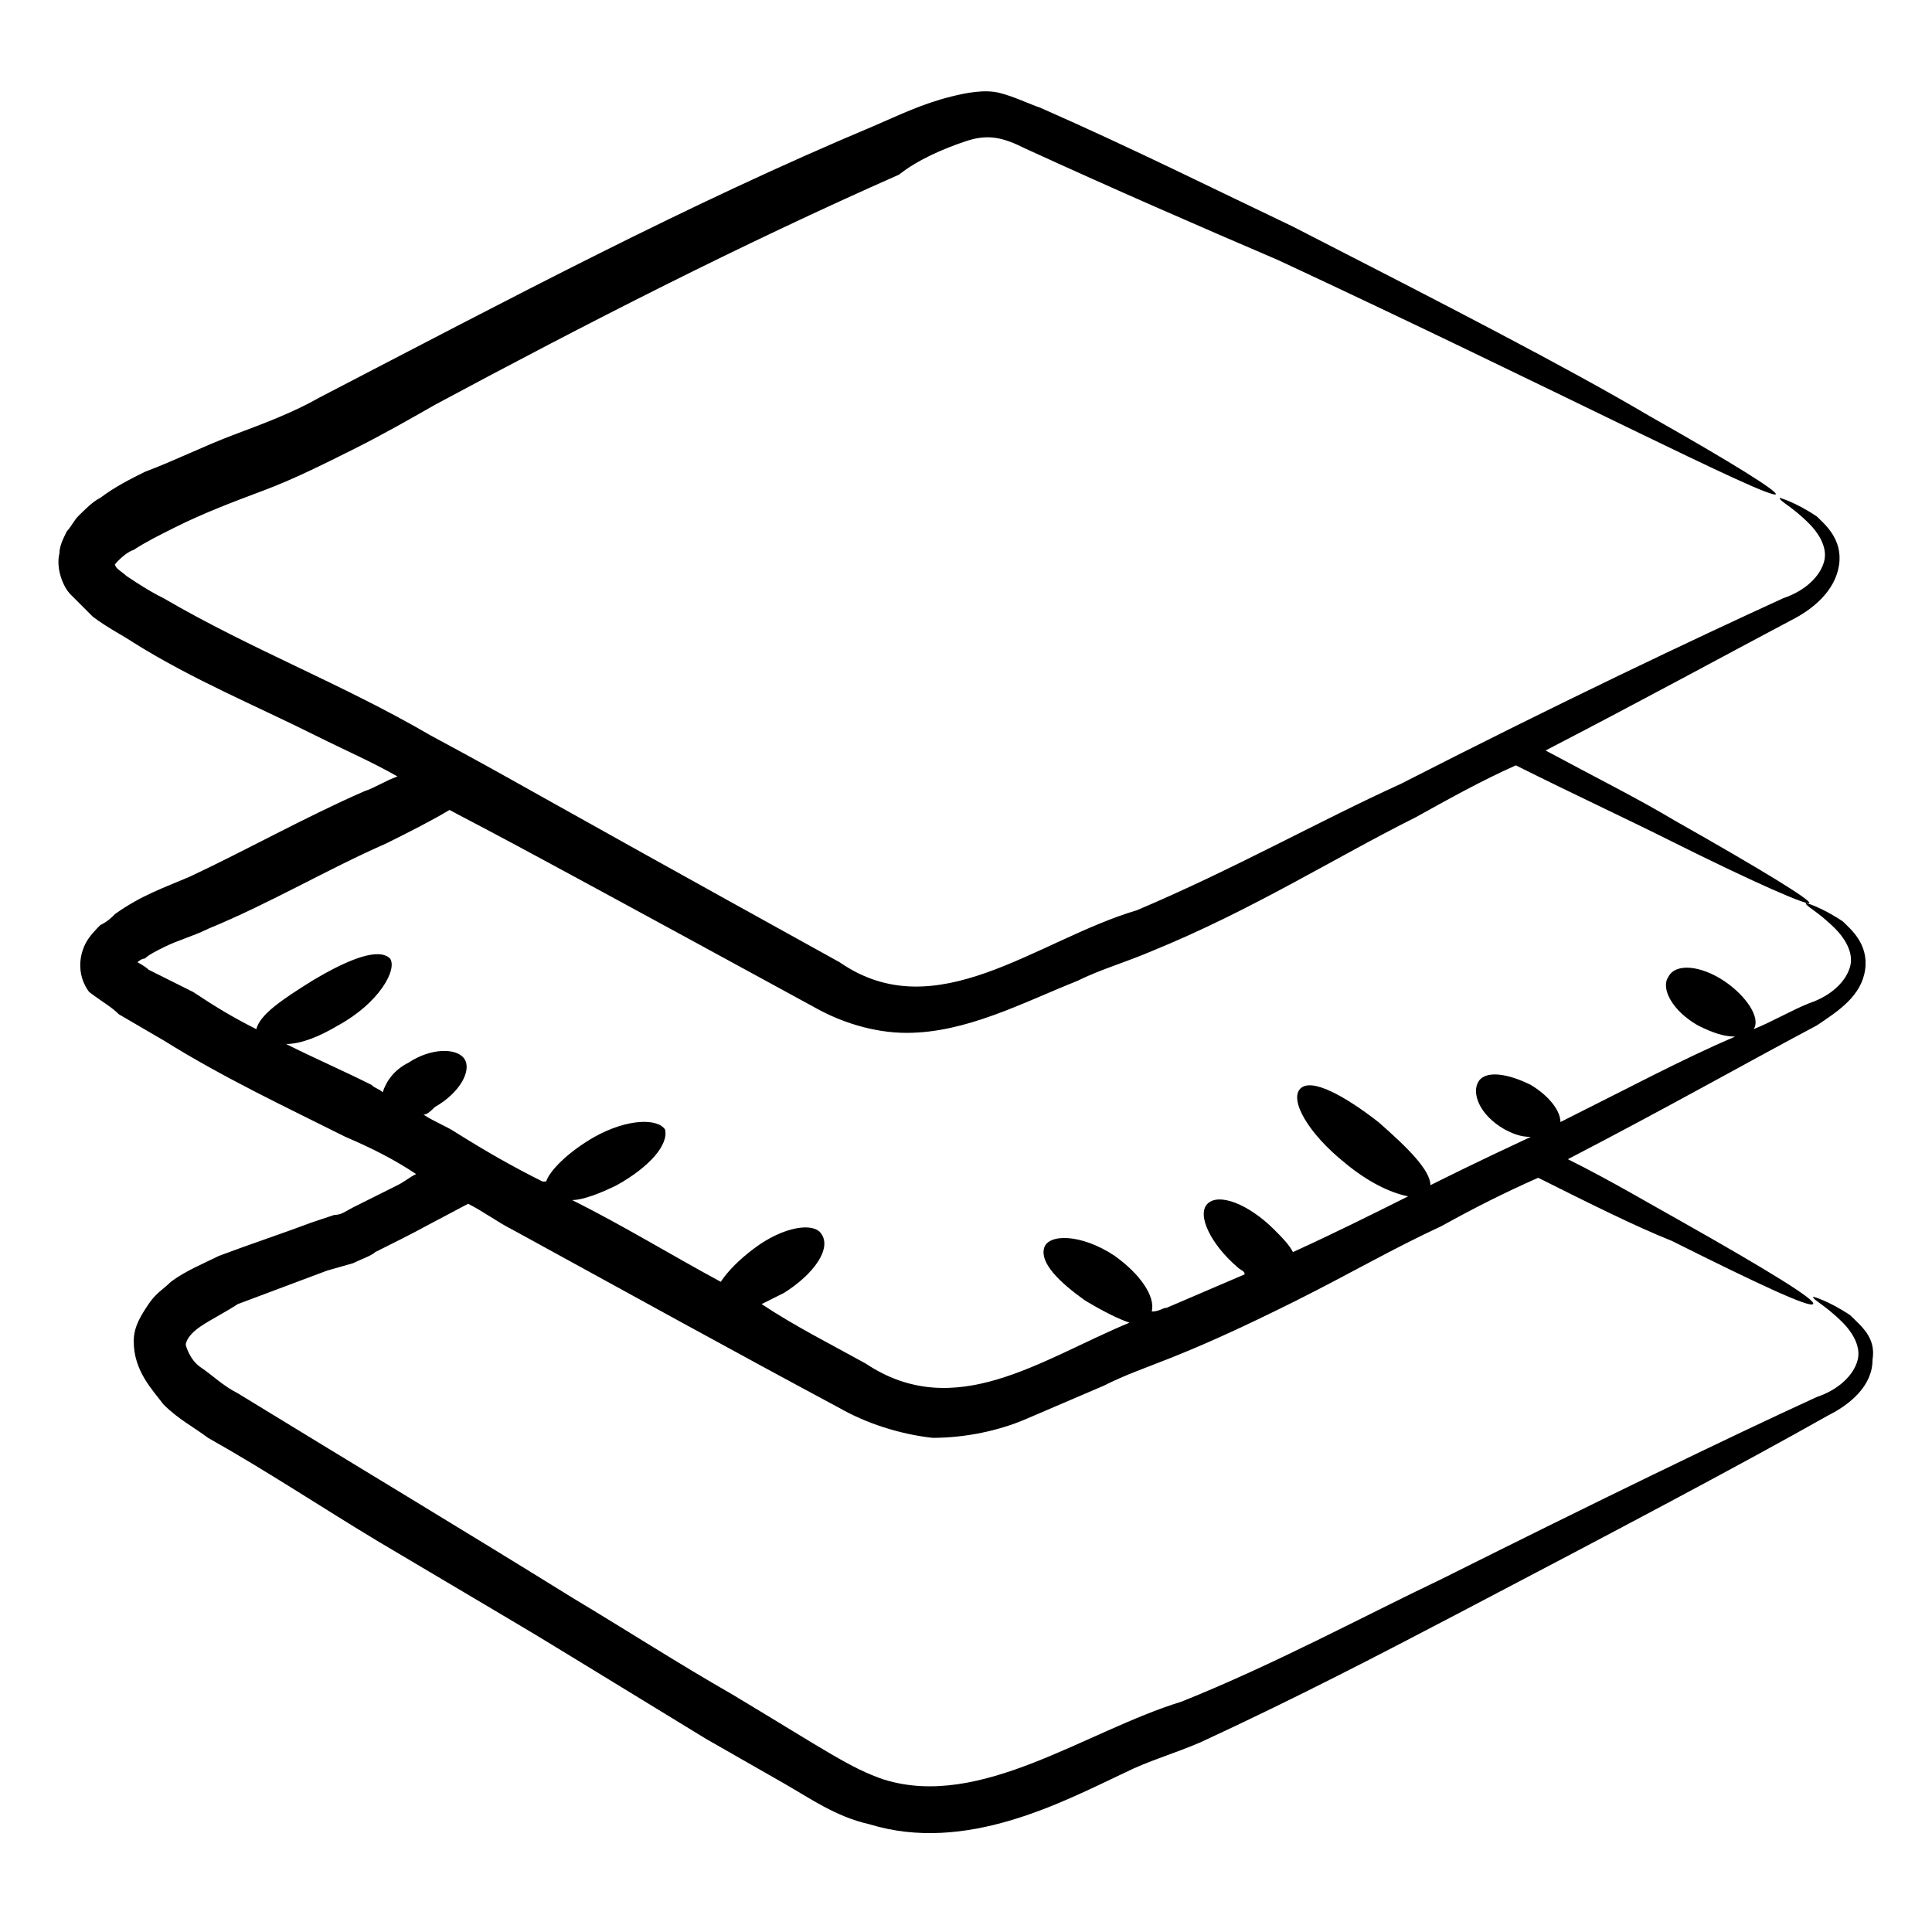
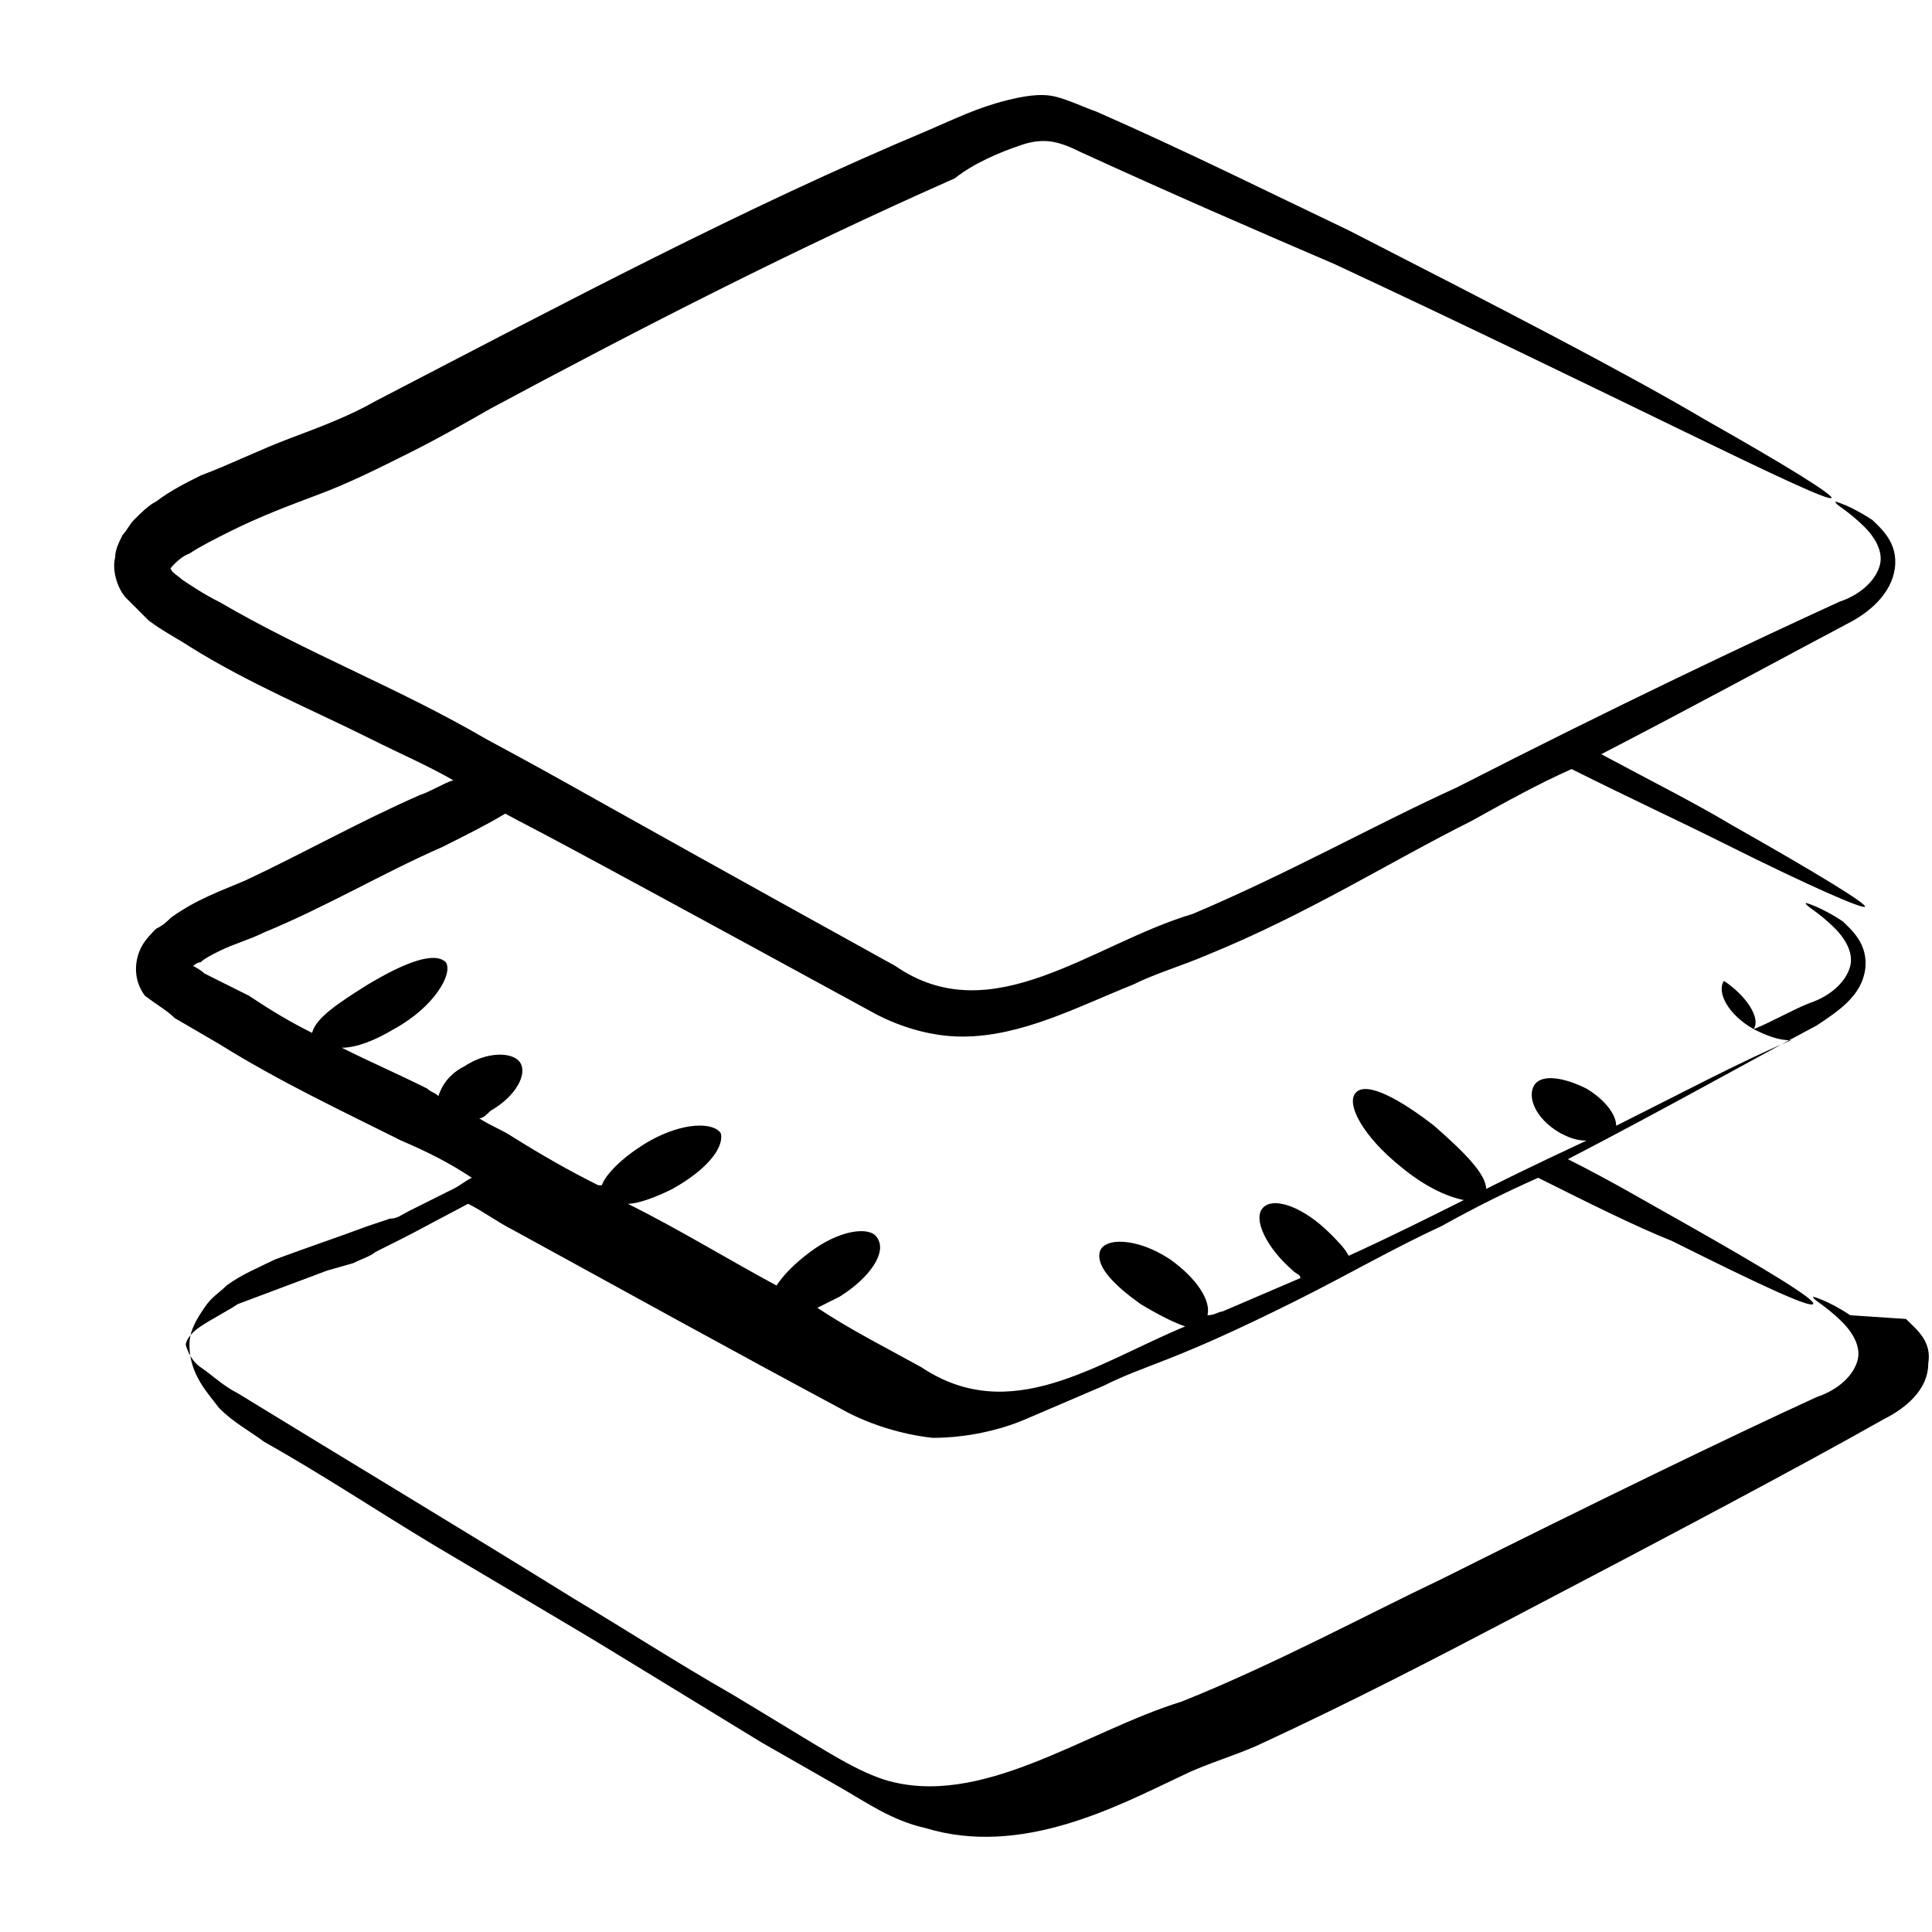
<svg xmlns="http://www.w3.org/2000/svg" id="Layer_1" enable-background="new 0 0 52 52" height="512" viewBox="0 0 52 52" width="512">
  <g>
-     <path d="m49.8 35.4c-.6-.4-1-.5-1-.5 0 .1.3.2.8.7.2.2.5.6.4 1s-.5.8-1.1 1c-2.4 1.1-5.9 2.8-10.1 4.9-2.1 1-4.5 2.3-7 3.3-2.6.8-5.4 2.9-8 2.1-.9-.3-1.6-.8-4.1-2.3-1.4-.8-2.8-1.7-4.3-2.6-2.9-1.8-5.9-3.6-9-5.5-.4-.2-.7-.5-1-.7s-.4-.6-.4-.6c0-.1.1-.3.4-.5s.7-.4 1-.6l2.4-.9.7-.2c.2-.1.5-.2.6-.3 1.4-.7.6-.3 2.5-1.3.4.2.8.5 1.2.7 3.1 1.7 6 3.3 8.8 4.8.7.4 1.6.7 2.5.8.9 0 1.8-.2 2.5-.5l2.1-.9c1.2-.6 1.8-.6 5.2-2.3 1.4-.7 2.6-1.4 3.9-2 .9-.5 1.7-.9 2.6-1.3 1.4.7 2.6 1.3 3.6 1.7 2.4 1.2 3.7 1.8 3.8 1.7s-1.2-.9-3.5-2.2c-.9-.5-1.9-1.1-3.1-1.7 2.7-1.4 5-2.7 6.7-3.6.6-.4 1.2-.8 1.3-1.5s-.4-1.1-.6-1.3c-.6-.4-1-.5-1-.5 0 .1.3.2.8.7.2.2.5.6.4 1s-.5.8-1.1 1c-.5.2-1 .5-1.5.7.2-.3-.2-.9-.8-1.3s-1.3-.5-1.5-.1c-.2.3.1.9.8 1.3.4.2.7.3 1 .3-1.4.6-2.9 1.4-4.7 2.3 0-.3-.3-.7-.8-1-.6-.3-1.2-.4-1.4-.1s0 .9.7 1.3c.2.1.4.2.7.2-1.5.7-2.3 1.1-2.7 1.3 0-.4-.6-1-1.4-1.7-.9-.7-1.8-1.2-2.1-.9s.2 1.2 1.2 2c.6.5 1.2.8 1.7.9-1 .5-2 1-3.1 1.5-.1-.2-.3-.4-.5-.6-.7-.7-1.5-1-1.8-.7s.1 1.1.8 1.7c.1.1.2.1.2.2-.7.3-1.4.6-2.1.9-.1 0-.2.1-.4.1.1-.4-.3-1-1-1.5-.9-.6-1.8-.6-1.9-.2s.4.9 1.1 1.4c.5.3.9.5 1.2.6-2.4 1-4.7 2.7-7.1 1.1-.9-.5-1.9-1-2.8-1.6l.6-.3c.8-.5 1.3-1.2 1-1.6-.2-.3-1-.2-1.8.4-.4.3-.7.6-.9.9-1.3-.7-2.6-1.5-4-2.2.3 0 .8-.2 1.2-.4.9-.5 1.4-1.1 1.3-1.5-.2-.3-1-.3-1.9.2-.7.4-1.2.9-1.3 1.2h-.1c-.8-.4-1.5-.8-2.3-1.3-.3-.2-.6-.3-.9-.5.1 0 .2-.1.3-.2.7-.4 1-1 .8-1.3s-.9-.3-1.5.1c-.4.2-.6.5-.7.8-.1-.1-.2-.1-.3-.2-.8-.4-1.5-.7-2.3-1.1.4 0 .9-.2 1.4-.5 1.1-.6 1.6-1.5 1.4-1.8-.3-.3-1.1 0-2.1.6-.8.5-1.4.9-1.5 1.3-.6-.3-1.1-.6-1.7-1l-1.2-.6c-.1-.1-.3-.2-.3-.2s.1-.1.2-.1c.1-.1.3-.2.5-.3.4-.2.8-.3 1.2-.5 1.7-.7 3.2-1.6 4.8-2.3.6-.3 1.2-.6 1.7-.9 1.3.7-.1-.1 9.8 5.3.7.4 1.6.7 2.5.7 1.6 0 3.1-.8 4.6-1.4.6-.3 1.3-.5 2-.8 2.7-1.1 4.9-2.5 7.1-3.6.9-.5 1.8-1 2.7-1.4 1.6.8 2.9 1.4 4.1 2 2.4 1.2 3.8 1.8 3.8 1.7s-1.3-.9-3.6-2.2c-1-.6-2.2-1.2-3.5-1.9 2.7-1.4 4.9-2.6 6.6-3.5.6-.3 1.2-.8 1.3-1.5s-.4-1.1-.6-1.3c-.6-.4-1-.5-1-.5 0 .1.3.2.8.7.2.2.5.6.4 1s-.5.8-1.1 1c-2.4 1.1-6 2.8-10.3 5-2.2 1-4.5 2.3-7.1 3.4-2.7.8-5.4 3.2-8 1.4-9.4-5.2-8.4-4.7-11-6.1-2.4-1.4-4.8-2.3-7.2-3.7-.4-.2-.7-.4-1-.6-.1-.1-.3-.2-.3-.3-.1.1.2-.3.5-.4.3-.2.7-.4 1.1-.6.8-.4 1.6-.7 2.4-1s1.6-.7 2.4-1.1 1.5-.8 2.2-1.2c4.1-2.2 8.2-4.3 12.5-6.2.5-.4 1.2-.7 1.8-.9s1-.1 1.6.2c2.4 1.1 4.7 2.1 6.8 3 7.3 3.4 13.3 6.5 13.4 6.3 0-.1-1.1-.8-3.4-2.1-2.2-1.3-5.5-3-9.6-5.1-2.1-1-4.3-2.1-6.8-3.2-.3-.1-.7-.3-1.1-.4s-.9 0-1.3.1c-.8.2-1.4.5-2.1.8-5 2.1-9.7 4.6-14.9 7.3-.7.4-1.5.7-2.3 1s-1.6.7-2.4 1c-.4.2-.8.4-1.2.7-.2.1-.4.3-.6.5-.1.1-.2.3-.3.4-.1.2-.2.4-.2.6-.1.4.1.9.3 1.1s.4.4.6.6c.4.3.8.5 1.1.7 1.6 1 3.3 1.7 4.9 2.5.8.4 1.5.7 2.2 1.1-.3.1-.6.3-.9.4-1.6.7-3.2 1.6-4.7 2.3-.7.3-1.3.5-2 1-.1.1-.2.2-.4.3-.1.1-.3.3-.4.5-.2.4-.2.9.1 1.3.4.3.6.4.8.6l1.2.7c1.6 1 3.3 1.8 4.9 2.6.7.3 1.3.6 1.9 1-.2.1-.3.2-.5.3l-1.2.6c-.2.1-.3.2-.5.2l-.6.2c-.8.3-1.7.6-2.5.9-.4.2-.9.4-1.3.7-.2.2-.4.3-.6.6s-.4.6-.4 1c0 .8.5 1.3.8 1.7.4.4.8.6 1.2.9 1.6.9 3.1 1.9 4.6 2.8 5.9 3.5 2.9 1.7 8.8 5.3.7.4 1.4.8 2.1 1.2s1.4.9 2.3 1.1c2.6.8 5.2-.6 6.9-1.4.6-.3 1.3-.5 2-.8 2.6-1.2 4.9-2.4 7-3.5 4.2-2.2 7.6-4 9.9-5.3.6-.3 1.2-.8 1.2-1.5.1-.6-.3-.9-.6-1.2z" fill="rgb(0,0,0)" />
+     <path d="m49.8 35.4c-.6-.4-1-.5-1-.5 0 .1.3.2.8.7.2.2.5.6.4 1s-.5.8-1.1 1c-2.4 1.1-5.9 2.8-10.1 4.9-2.1 1-4.5 2.3-7 3.3-2.6.8-5.4 2.9-8 2.1-.9-.3-1.6-.8-4.1-2.3-1.4-.8-2.8-1.7-4.3-2.6-2.9-1.8-5.9-3.6-9-5.5-.4-.2-.7-.5-1-.7s-.4-.6-.4-.6c0-.1.1-.3.4-.5s.7-.4 1-.6l2.4-.9.7-.2c.2-.1.5-.2.6-.3 1.4-.7.6-.3 2.5-1.3.4.2.8.5 1.2.7 3.1 1.7 6 3.3 8.8 4.8.7.4 1.6.7 2.5.8.9 0 1.8-.2 2.5-.5l2.1-.9c1.2-.6 1.8-.6 5.2-2.3 1.4-.7 2.6-1.4 3.9-2 .9-.5 1.7-.9 2.6-1.3 1.4.7 2.6 1.3 3.6 1.7 2.4 1.2 3.7 1.8 3.8 1.7s-1.2-.9-3.5-2.2c-.9-.5-1.9-1.1-3.1-1.7 2.7-1.4 5-2.7 6.7-3.6.6-.4 1.2-.8 1.3-1.5s-.4-1.1-.6-1.3c-.6-.4-1-.5-1-.5 0 .1.3.2.8.7.2.2.5.6.4 1s-.5.8-1.1 1c-.5.2-1 .5-1.5.7.2-.3-.2-.9-.8-1.3c-.2.3.1.9.8 1.3.4.2.7.3 1 .3-1.4.6-2.9 1.4-4.7 2.3 0-.3-.3-.7-.8-1-.6-.3-1.2-.4-1.4-.1s0 .9.7 1.3c.2.1.4.2.7.2-1.5.7-2.3 1.1-2.7 1.3 0-.4-.6-1-1.4-1.7-.9-.7-1.8-1.2-2.1-.9s.2 1.2 1.2 2c.6.5 1.2.8 1.7.9-1 .5-2 1-3.1 1.5-.1-.2-.3-.4-.5-.6-.7-.7-1.5-1-1.8-.7s.1 1.1.8 1.7c.1.1.2.1.2.2-.7.3-1.4.6-2.1.9-.1 0-.2.1-.4.1.1-.4-.3-1-1-1.5-.9-.6-1.8-.6-1.9-.2s.4.9 1.1 1.4c.5.3.9.5 1.2.6-2.4 1-4.7 2.7-7.1 1.1-.9-.5-1.9-1-2.8-1.6l.6-.3c.8-.5 1.3-1.2 1-1.6-.2-.3-1-.2-1.8.4-.4.3-.7.6-.9.9-1.3-.7-2.6-1.5-4-2.2.3 0 .8-.2 1.2-.4.9-.5 1.4-1.1 1.3-1.5-.2-.3-1-.3-1.9.2-.7.4-1.2.9-1.3 1.2h-.1c-.8-.4-1.5-.8-2.3-1.3-.3-.2-.6-.3-.9-.5.1 0 .2-.1.3-.2.7-.4 1-1 .8-1.3s-.9-.3-1.5.1c-.4.2-.6.5-.7.8-.1-.1-.2-.1-.3-.2-.8-.4-1.5-.7-2.3-1.1.4 0 .9-.2 1.4-.5 1.1-.6 1.6-1.5 1.4-1.8-.3-.3-1.1 0-2.1.6-.8.5-1.4.9-1.5 1.3-.6-.3-1.1-.6-1.7-1l-1.2-.6c-.1-.1-.3-.2-.3-.2s.1-.1.2-.1c.1-.1.3-.2.5-.3.4-.2.8-.3 1.2-.5 1.7-.7 3.2-1.6 4.8-2.3.6-.3 1.2-.6 1.7-.9 1.3.7-.1-.1 9.8 5.3.7.4 1.6.7 2.5.7 1.6 0 3.1-.8 4.6-1.4.6-.3 1.3-.5 2-.8 2.7-1.1 4.9-2.5 7.1-3.6.9-.5 1.8-1 2.7-1.4 1.6.8 2.9 1.4 4.1 2 2.4 1.2 3.8 1.8 3.8 1.7s-1.3-.9-3.6-2.2c-1-.6-2.2-1.2-3.5-1.9 2.7-1.4 4.9-2.6 6.6-3.5.6-.3 1.2-.8 1.3-1.5s-.4-1.1-.6-1.3c-.6-.4-1-.5-1-.5 0 .1.3.2.8.7.2.2.5.6.4 1s-.5.8-1.1 1c-2.4 1.1-6 2.8-10.3 5-2.2 1-4.5 2.3-7.1 3.4-2.7.8-5.4 3.2-8 1.4-9.4-5.2-8.4-4.7-11-6.1-2.4-1.4-4.8-2.3-7.2-3.7-.4-.2-.7-.4-1-.6-.1-.1-.3-.2-.3-.3-.1.1.2-.3.5-.4.3-.2.7-.4 1.1-.6.8-.4 1.6-.7 2.4-1s1.6-.7 2.4-1.1 1.5-.8 2.2-1.2c4.1-2.2 8.2-4.3 12.5-6.2.5-.4 1.2-.7 1.8-.9s1-.1 1.6.2c2.4 1.1 4.7 2.1 6.8 3 7.3 3.4 13.3 6.5 13.4 6.3 0-.1-1.1-.8-3.4-2.1-2.2-1.3-5.5-3-9.6-5.1-2.1-1-4.3-2.1-6.8-3.2-.3-.1-.7-.3-1.1-.4s-.9 0-1.3.1c-.8.2-1.4.5-2.1.8-5 2.1-9.7 4.6-14.9 7.3-.7.4-1.5.7-2.3 1s-1.6.7-2.4 1c-.4.2-.8.4-1.2.7-.2.1-.4.3-.6.5-.1.1-.2.3-.3.4-.1.2-.2.4-.2.6-.1.4.1.9.3 1.1s.4.4.6.6c.4.3.8.5 1.1.7 1.6 1 3.3 1.7 4.9 2.5.8.4 1.5.7 2.2 1.1-.3.1-.6.3-.9.4-1.6.7-3.2 1.6-4.7 2.3-.7.3-1.3.5-2 1-.1.1-.2.2-.4.3-.1.1-.3.3-.4.5-.2.4-.2.9.1 1.3.4.3.6.4.8.6l1.2.7c1.6 1 3.3 1.8 4.9 2.6.7.3 1.3.6 1.9 1-.2.1-.3.2-.5.3l-1.2.6c-.2.1-.3.2-.5.2l-.6.2c-.8.3-1.7.6-2.5.9-.4.2-.9.4-1.3.7-.2.2-.4.3-.6.6s-.4.6-.4 1c0 .8.5 1.3.8 1.7.4.4.8.6 1.2.9 1.6.9 3.1 1.9 4.6 2.8 5.9 3.5 2.9 1.7 8.8 5.3.7.4 1.4.8 2.1 1.2s1.4.9 2.3 1.1c2.6.8 5.2-.6 6.9-1.4.6-.3 1.3-.5 2-.8 2.6-1.2 4.9-2.4 7-3.5 4.2-2.2 7.6-4 9.9-5.3.6-.3 1.2-.8 1.2-1.5.1-.6-.3-.9-.6-1.2z" fill="rgb(0,0,0)" />
  </g>
</svg>